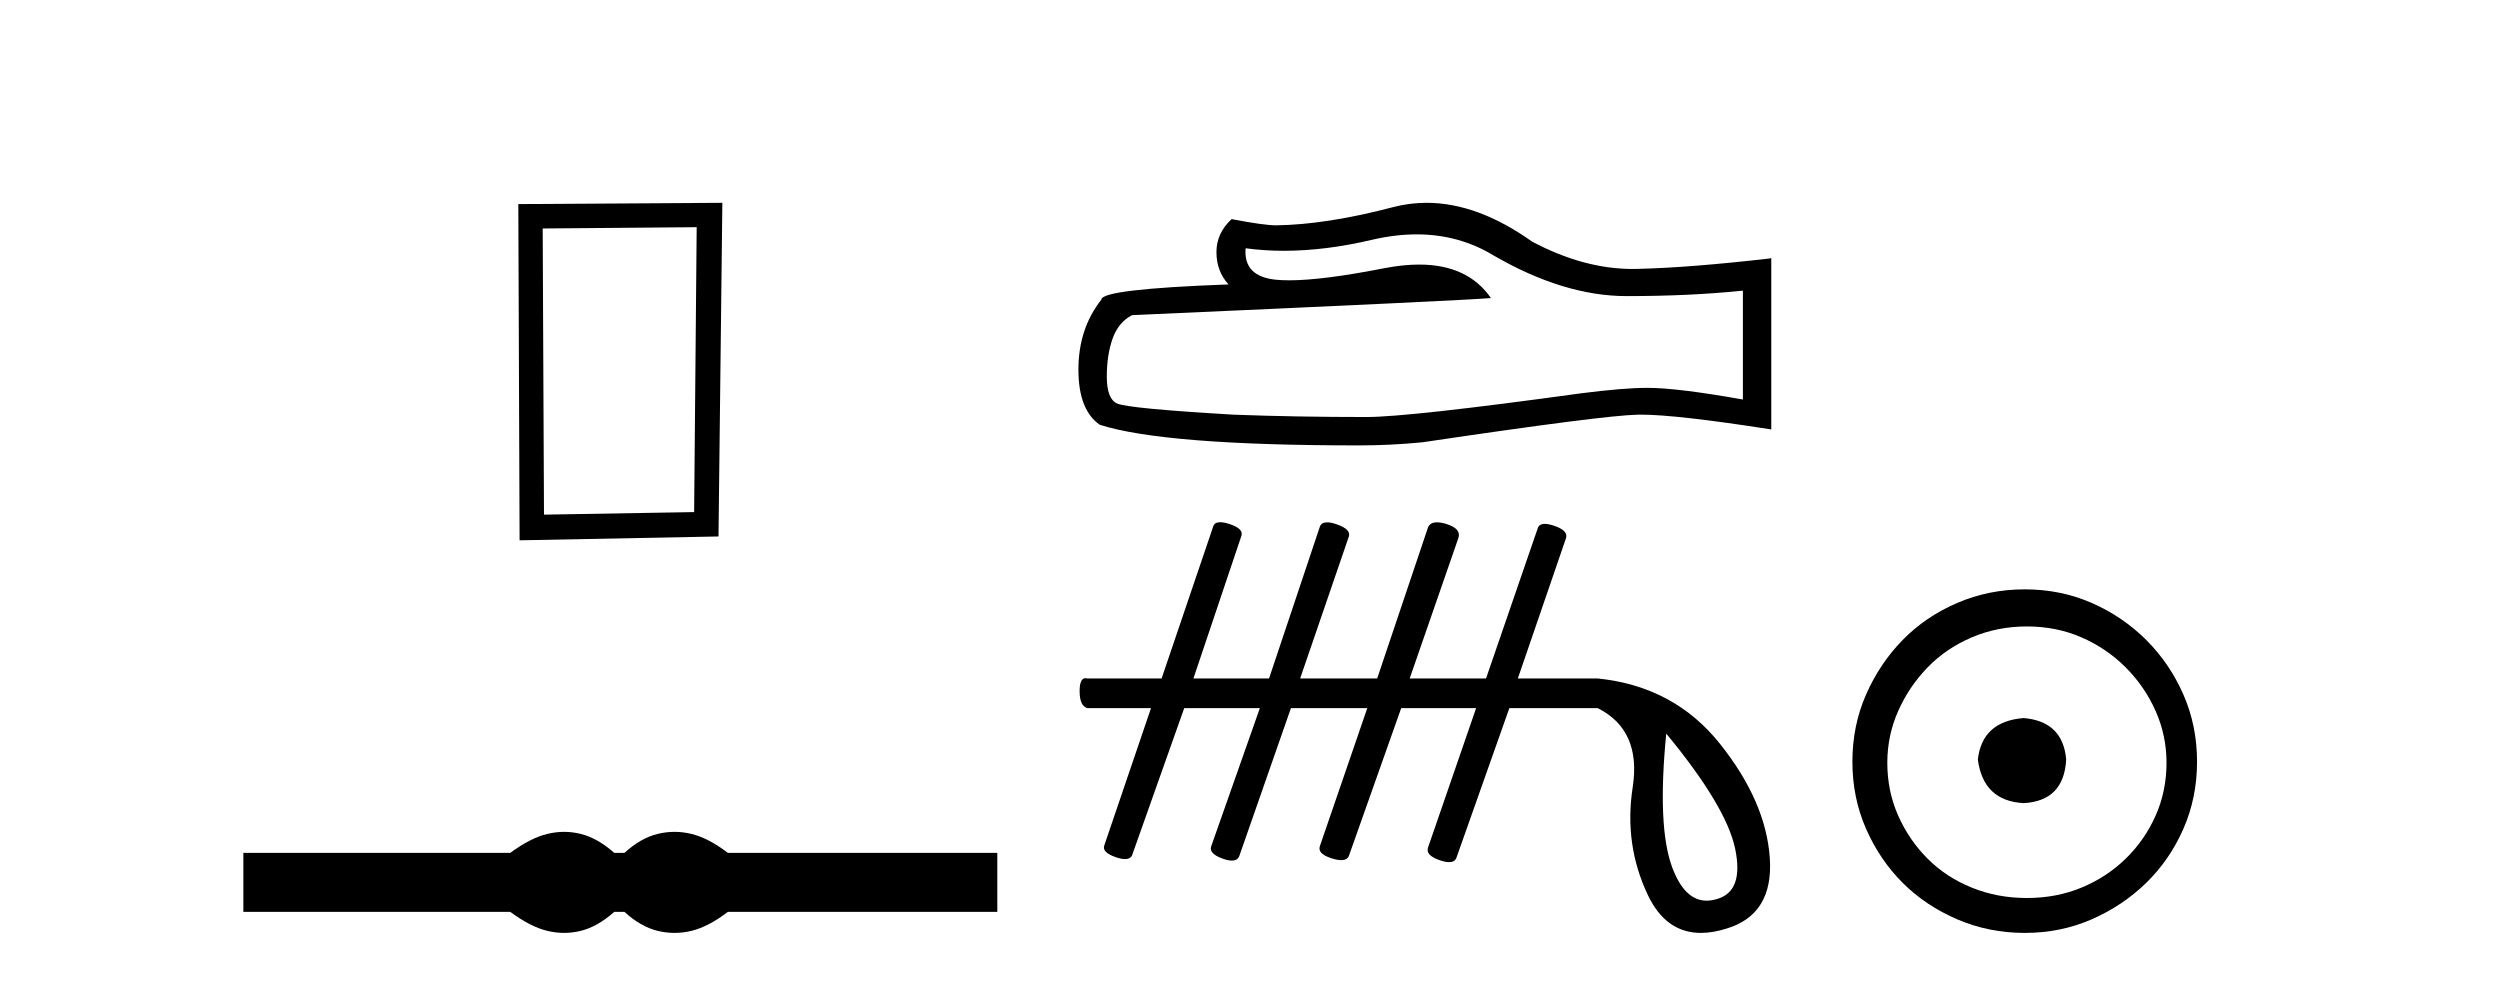
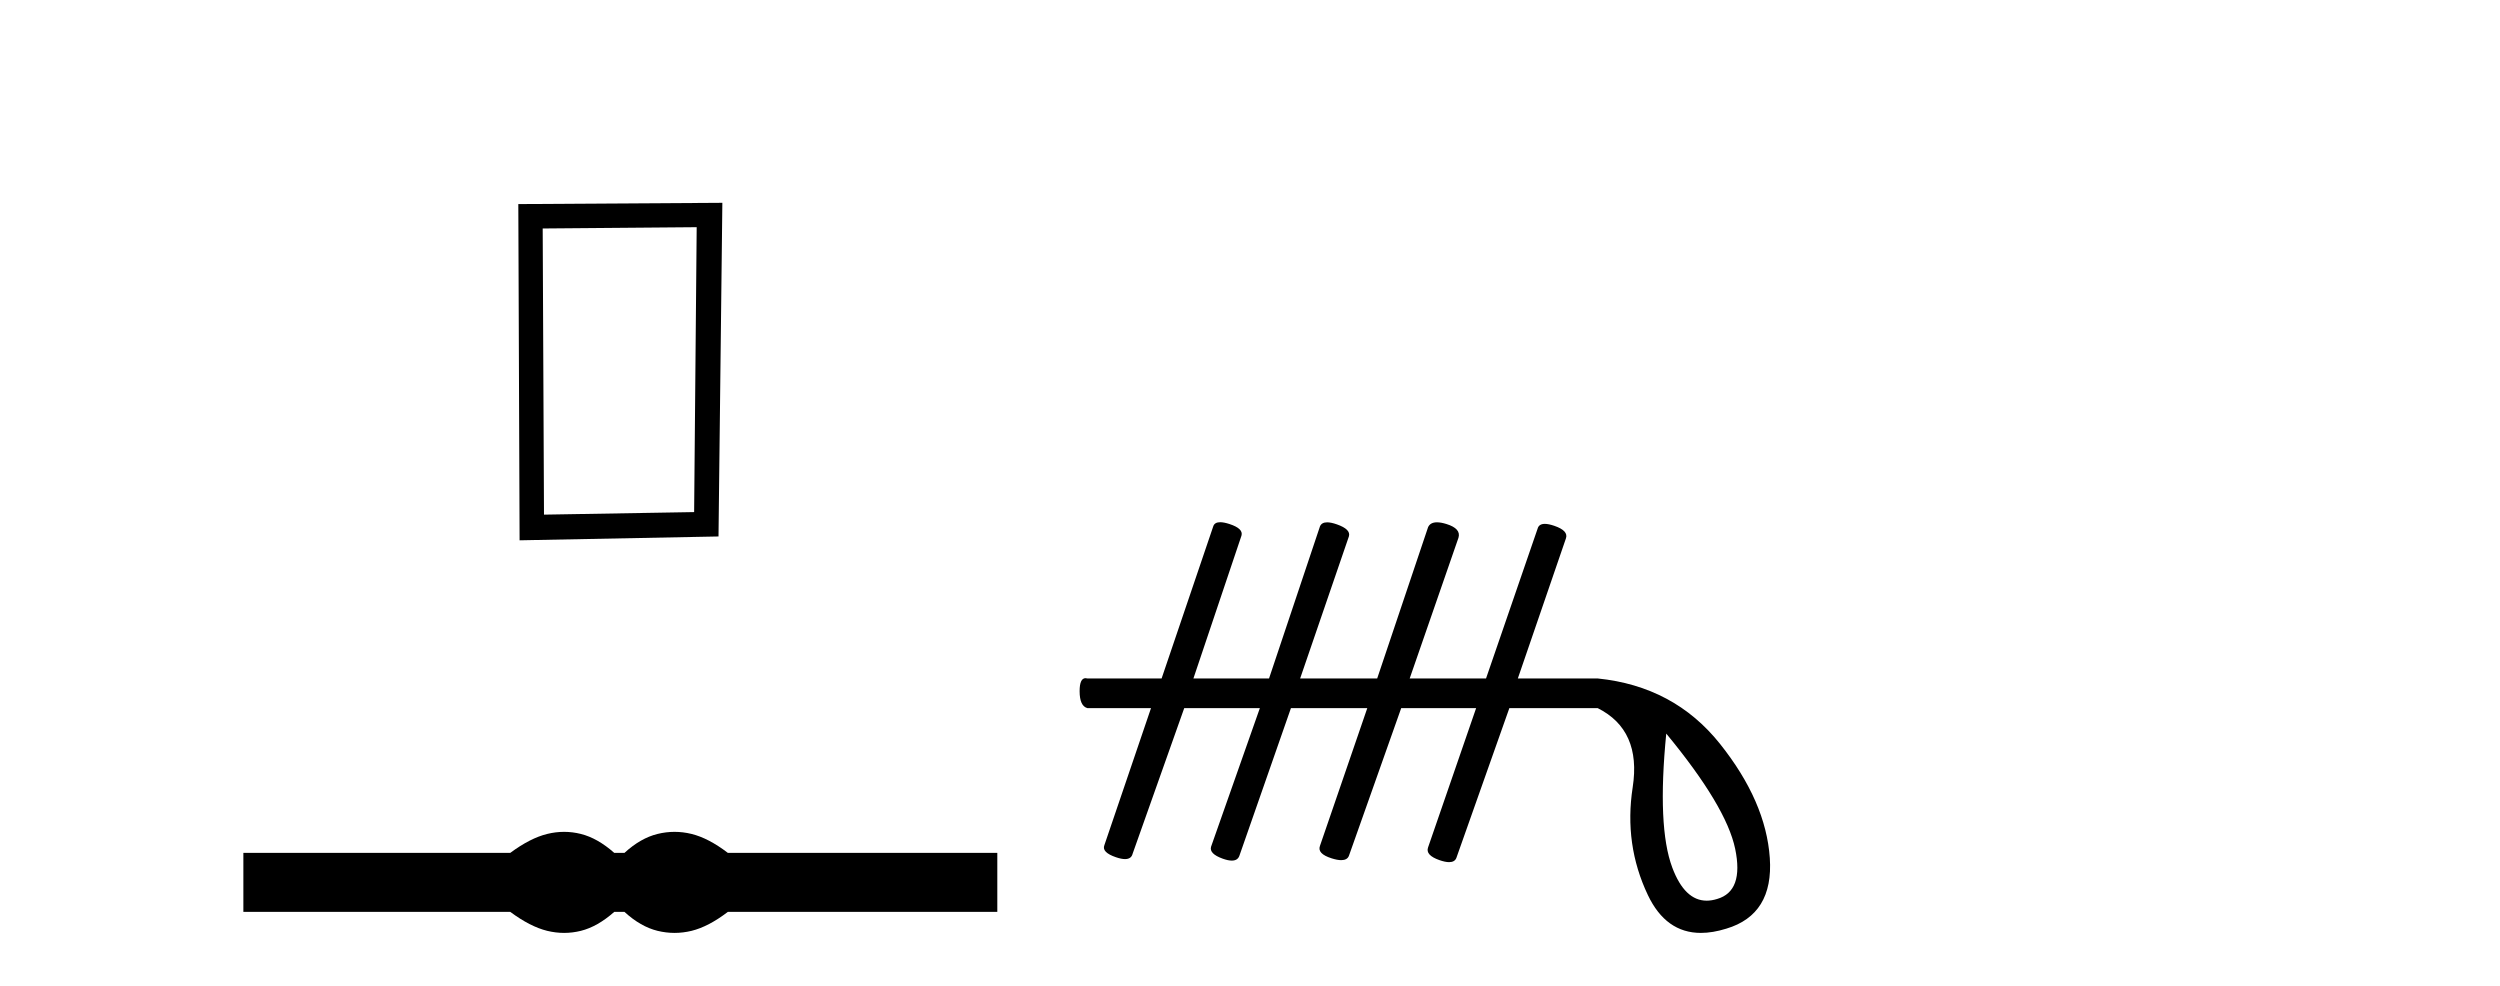
<svg xmlns="http://www.w3.org/2000/svg" width="104.0" height="41.0">
  <path d="M 28.982 9.451 L 28.876 21.303 L 22.63 21.409 L 22.576 9.505 L 28.982 9.451 ZM 30.05 8.437 L 21.562 8.49 L 21.615 22.477 L 29.89 22.317 L 30.05 8.437 Z" style="fill:#000000;stroke:none" />
  <path d="M 23.467 34.605 C 23.233 34.605 22.999 34.634 22.763 34.692 C 22.291 34.808 21.78 35.07 21.228 35.479 L 10.124 35.479 L 10.124 37.935 L 21.228 37.935 C 21.78 38.344 22.291 38.607 22.763 38.723 C 22.999 38.78 23.233 38.809 23.467 38.809 C 23.701 38.809 23.933 38.78 24.164 38.723 C 24.627 38.607 25.09 38.344 25.552 37.935 L 25.979 37.935 C 26.424 38.344 26.883 38.607 27.354 38.723 C 27.59 38.78 27.826 38.809 28.061 38.809 C 28.297 38.809 28.533 38.78 28.769 38.723 C 29.24 38.607 29.743 38.344 30.277 37.935 L 41.488 37.935 L 41.488 35.479 L 30.277 35.479 C 29.743 35.07 29.24 34.808 28.769 34.692 C 28.533 34.634 28.297 34.605 28.061 34.605 C 27.826 34.605 27.59 34.634 27.354 34.692 C 26.883 34.808 26.424 35.07 25.979 35.479 L 25.552 35.479 C 25.09 35.07 24.627 34.808 24.164 34.692 C 23.933 34.634 23.701 34.605 23.467 34.605 Z" style="fill:#000000;stroke:none" />
-   <path d="M 58.936 9.75 Q 60.681 9.75 62.12 10.619 Q 65.048 12.318 67.668 12.318 Q 70.305 12.318 72.504 12.091 L 72.504 16.62 Q 69.771 16.135 68.558 16.135 L 68.526 16.135 Q 67.539 16.135 65.776 16.361 Q 58.611 17.348 56.848 17.348 Q 53.92 17.348 51.332 17.251 Q 46.9 16.992 46.464 16.782 Q 46.043 16.588 46.043 15.666 Q 46.043 14.76 46.286 14.081 Q 46.528 13.401 47.095 13.11 Q 60.94 12.496 62.023 12.399 Q 61.059 11.006 59.034 11.006 Q 58.377 11.006 57.608 11.153 Q 55.029 11.661 53.631 11.661 Q 53.337 11.661 53.095 11.638 Q 51.72 11.509 51.817 10.328 L 51.817 10.328 Q 52.59 10.433 53.412 10.433 Q 55.14 10.433 57.09 9.972 Q 58.052 9.75 58.936 9.75 ZM 59.348 8.437 Q 58.647 8.437 57.964 8.614 Q 55.198 9.342 53.095 9.374 Q 52.578 9.374 51.235 9.115 Q 50.604 9.697 50.604 10.49 Q 50.604 11.282 51.106 11.832 Q 45.817 12.027 45.817 12.463 Q 44.862 13.676 44.862 15.375 Q 44.862 17.057 45.752 17.671 Q 48.437 18.529 56.54 18.529 Q 57.834 18.529 59.177 18.399 Q 66.682 17.283 68.121 17.251 Q 68.189 17.249 68.263 17.249 Q 69.742 17.249 73.685 17.865 L 73.685 10.716 L 73.653 10.749 Q 70.272 11.137 68.137 11.185 Q 68.028 11.189 67.918 11.189 Q 65.886 11.189 63.738 10.053 Q 61.465 8.437 59.348 8.437 Z" style="fill:#000000;stroke:none" />
  <path d="M 69.316 30.517 L 69.316 30.517 Q 71.815 33.545 72.183 35.31 Q 72.55 37.074 71.433 37.397 Q 71.205 37.468 70.998 37.468 Q 70.082 37.468 69.566 36.089 Q 68.934 34.398 69.316 30.517 ZM 50.76 21.724 Q 50.523 21.724 50.469 21.902 L 48.323 28.224 L 45.236 28.224 Q 45.195 28.212 45.16 28.212 Q 44.912 28.212 44.912 28.753 Q 44.912 29.37 45.236 29.458 L 47.882 29.458 L 45.941 35.162 Q 45.824 35.457 46.426 35.662 Q 46.648 35.738 46.801 35.738 Q 47.062 35.738 47.117 35.515 L 49.264 29.458 L 52.41 29.458 L 50.381 35.221 Q 50.293 35.515 50.866 35.721 Q 51.089 35.801 51.243 35.801 Q 51.485 35.801 51.557 35.604 L 53.703 29.458 L 56.879 29.458 L 54.909 35.192 Q 54.791 35.515 55.394 35.706 Q 55.632 35.782 55.794 35.782 Q 56.043 35.782 56.114 35.604 L 58.29 29.458 L 61.407 29.458 L 59.408 35.251 Q 59.29 35.574 59.878 35.78 Q 60.12 35.865 60.282 35.865 Q 60.514 35.865 60.584 35.692 L 62.789 29.458 L 66.464 29.458 Q 68.287 30.37 67.92 32.751 Q 67.552 35.133 68.552 37.235 Q 69.3 38.809 70.757 38.809 Q 71.246 38.809 71.815 38.632 Q 73.785 38.044 73.624 35.692 Q 73.462 33.34 71.551 30.943 Q 69.64 28.547 66.464 28.224 L 63.142 28.224 L 65.141 22.402 Q 65.259 22.078 64.656 21.873 Q 64.421 21.793 64.265 21.793 Q 64.019 21.793 63.965 21.99 L 61.819 28.224 L 58.643 28.224 L 60.672 22.372 Q 60.789 21.99 60.172 21.799 Q 59.943 21.728 59.778 21.728 Q 59.5 21.728 59.408 21.931 L 57.291 28.224 L 54.086 28.224 L 56.114 22.314 Q 56.203 22.02 55.615 21.814 Q 55.372 21.729 55.21 21.729 Q 54.978 21.729 54.909 21.902 L 52.792 28.224 L 49.646 28.224 L 51.645 22.284 Q 51.733 21.99 51.145 21.799 Q 50.914 21.724 50.76 21.724 Z" style="fill:#000000;stroke:none" />
-   <path d="M 84.183 29.871 C 83.034 29.962 82.399 30.537 82.278 31.595 C 82.429 32.745 83.064 33.35 84.183 33.41 C 85.302 33.35 85.892 32.745 85.953 31.595 C 85.862 30.537 85.272 29.962 84.183 29.871 ZM 84.319 26.06 C 85.136 26.06 85.892 26.211 86.588 26.514 C 87.284 26.816 87.896 27.232 88.426 27.761 C 88.955 28.291 89.371 28.896 89.673 29.576 C 89.976 30.257 90.127 30.975 90.127 31.731 C 90.127 32.518 89.976 33.251 89.673 33.932 C 89.371 34.612 88.955 35.21 88.426 35.724 C 87.896 36.238 87.284 36.639 86.588 36.926 C 85.892 37.214 85.136 37.357 84.319 37.357 C 83.503 37.357 82.739 37.214 82.028 36.926 C 81.317 36.639 80.705 36.238 80.191 35.724 C 79.676 35.21 79.268 34.612 78.965 33.932 C 78.663 33.251 78.512 32.518 78.512 31.731 C 78.512 30.975 78.663 30.257 78.965 29.576 C 79.268 28.896 79.676 28.291 80.191 27.761 C 80.705 27.232 81.317 26.816 82.028 26.514 C 82.739 26.211 83.503 26.06 84.319 26.06 ZM 84.229 24.517 C 83.23 24.517 82.293 24.706 81.416 25.084 C 80.538 25.462 79.782 25.977 79.147 26.627 C 78.512 27.277 78.005 28.034 77.627 28.896 C 77.249 29.758 77.06 30.688 77.06 31.686 C 77.06 32.684 77.249 33.614 77.627 34.476 C 78.005 35.338 78.512 36.087 79.147 36.722 C 79.782 37.357 80.538 37.864 81.416 38.242 C 82.293 38.62 83.23 38.809 84.229 38.809 C 85.227 38.809 86.157 38.62 87.019 38.242 C 87.881 37.864 88.637 37.357 89.288 36.722 C 89.938 36.087 90.452 35.338 90.83 34.476 C 91.208 33.614 91.397 32.684 91.397 31.686 C 91.397 30.688 91.208 29.758 90.83 28.896 C 90.452 28.034 89.938 27.277 89.288 26.627 C 88.637 25.977 87.881 25.462 87.019 25.084 C 86.157 24.706 85.227 24.517 84.229 24.517 Z" style="fill:#000000;stroke:none" />
</svg>